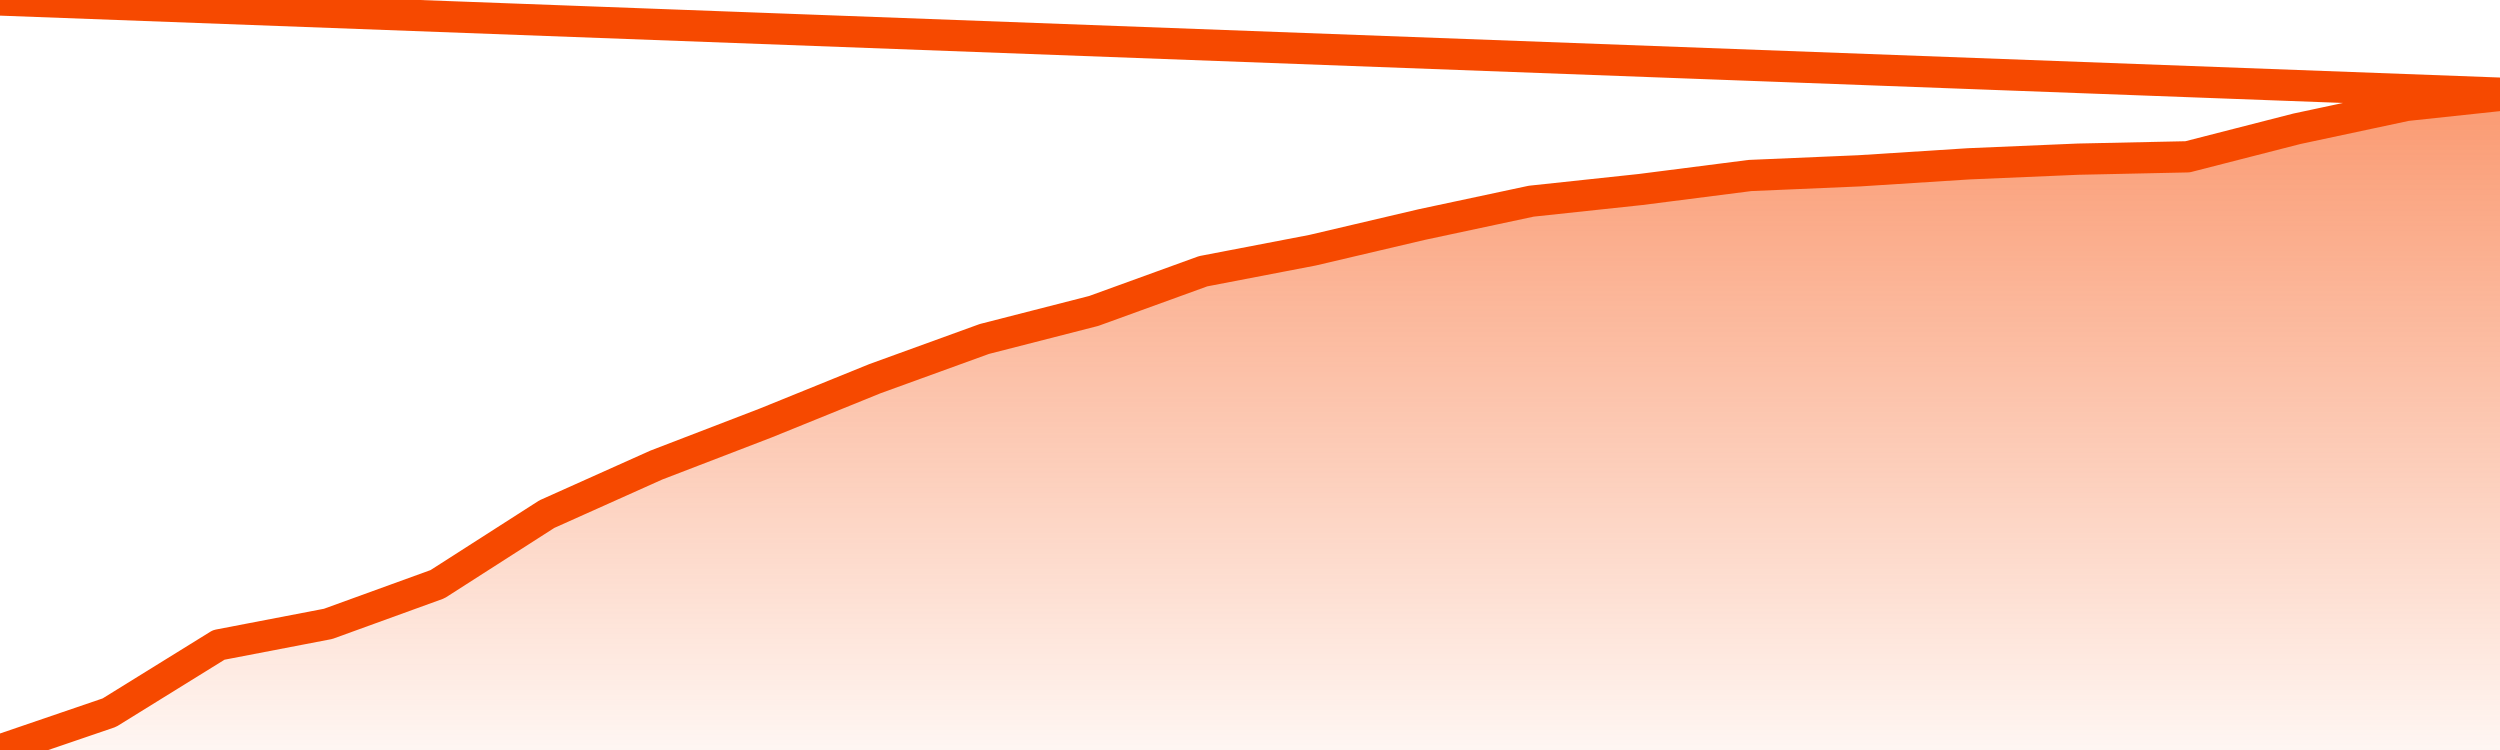
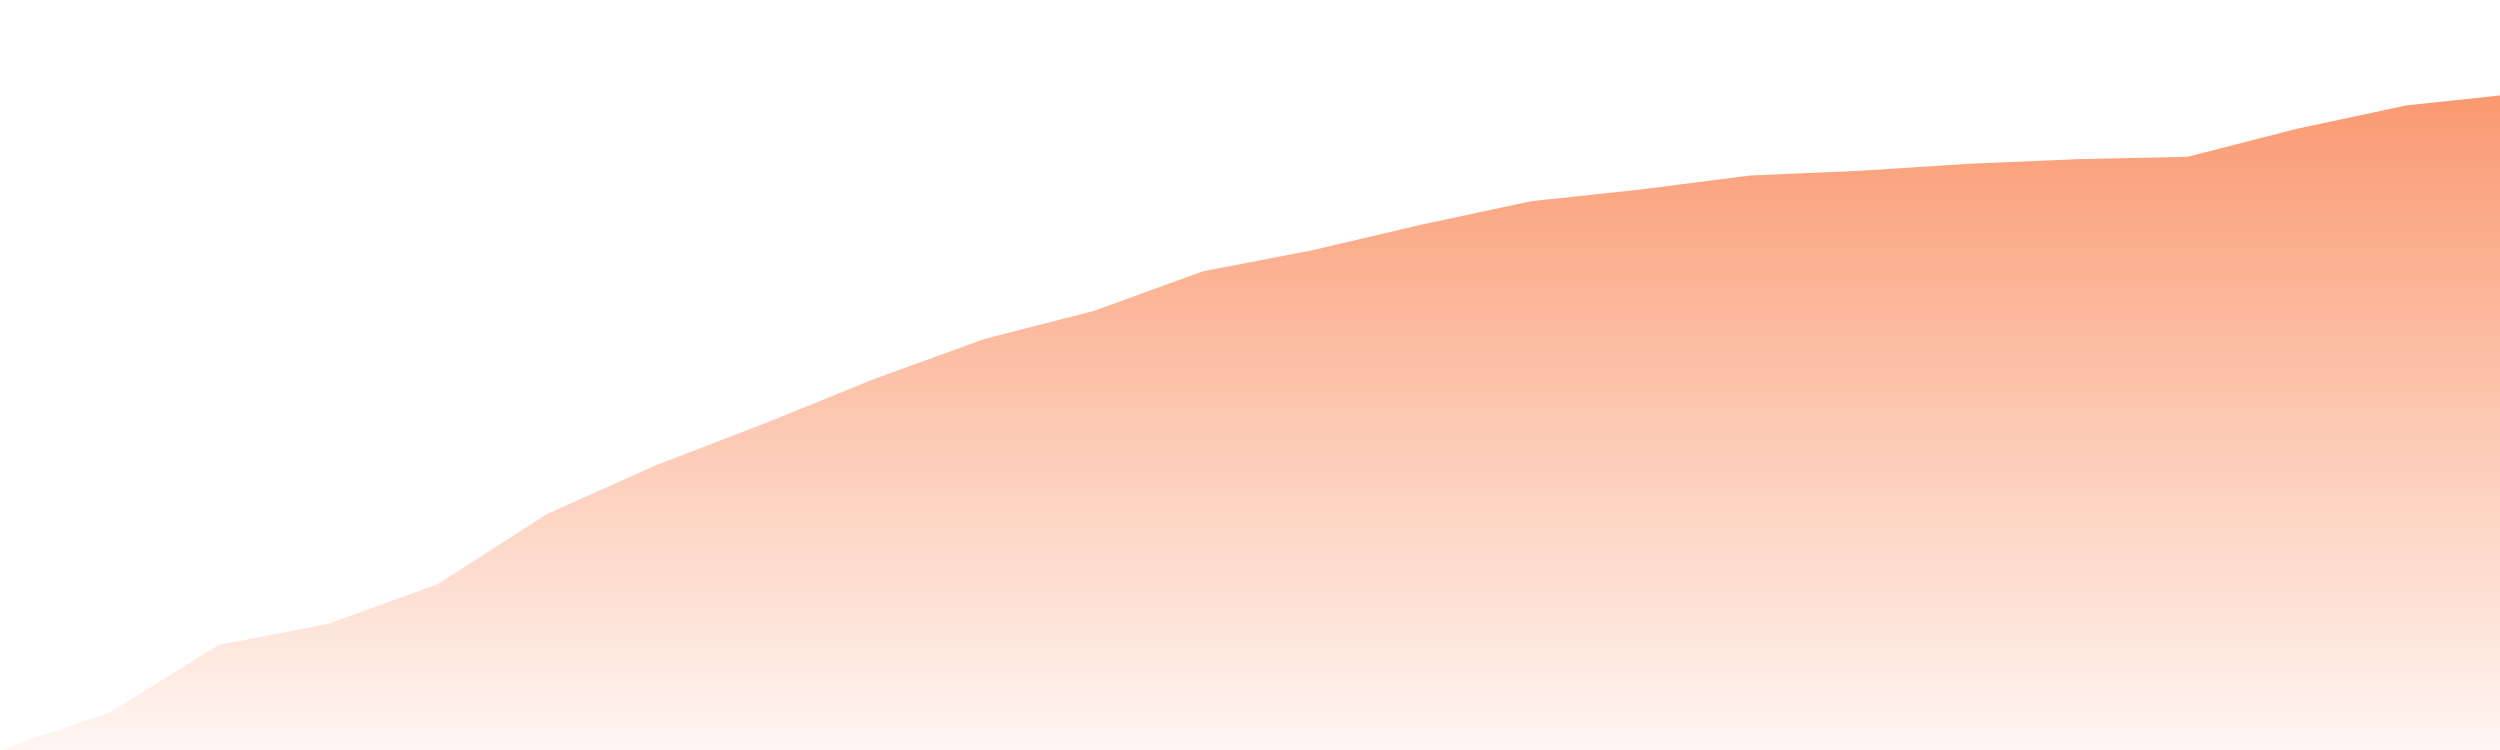
<svg xmlns="http://www.w3.org/2000/svg" version="1.1" width="80" height="24" viewBox="0 0 80 24">
  <defs>
    <linearGradient x1=".5" x2=".5" y2="1" id="gradient">
      <stop offset="0" stop-color="#F64900" />
      <stop offset="1" stop-color="#f64900" stop-opacity="0" />
    </linearGradient>
  </defs>
  <path fill="url(#gradient)" fill-opacity="0.56" stroke="none" d="M 0,26 0.0,24.0 3.5,22.804 7.0,20.637 10.5,19.964 14.0,18.694 17.5,16.452 21.0,14.883 24.5,13.537 28.0,12.117 31.5,10.847 35.0,9.95 38.5,8.68 42.0,8.007 45.5,7.185 49.0,6.438 52.5,6.064 56.0,5.616 59.5,5.466 63.0,5.242 66.5,5.093 70.0,5.018 73.5,4.121 77.0,3.374 80.5,3.0 82,26 Z" />
-   <path fill="none" stroke="#F64900" stroke-width="1" stroke-linejoin="round" stroke-linecap="round" d="M 0.0,24.0 3.5,22.804 7.0,20.637 10.5,19.964 14.0,18.694 17.5,16.452 21.0,14.883 24.5,13.537 28.0,12.117 31.5,10.847 35.0,9.95 38.5,8.68 42.0,8.007 45.5,7.185 49.0,6.438 52.5,6.064 56.0,5.616 59.5,5.466 63.0,5.242 66.5,5.093 70.0,5.018 73.5,4.121 77.0,3.374 80.5,3.0.join(' ') }" />
</svg>